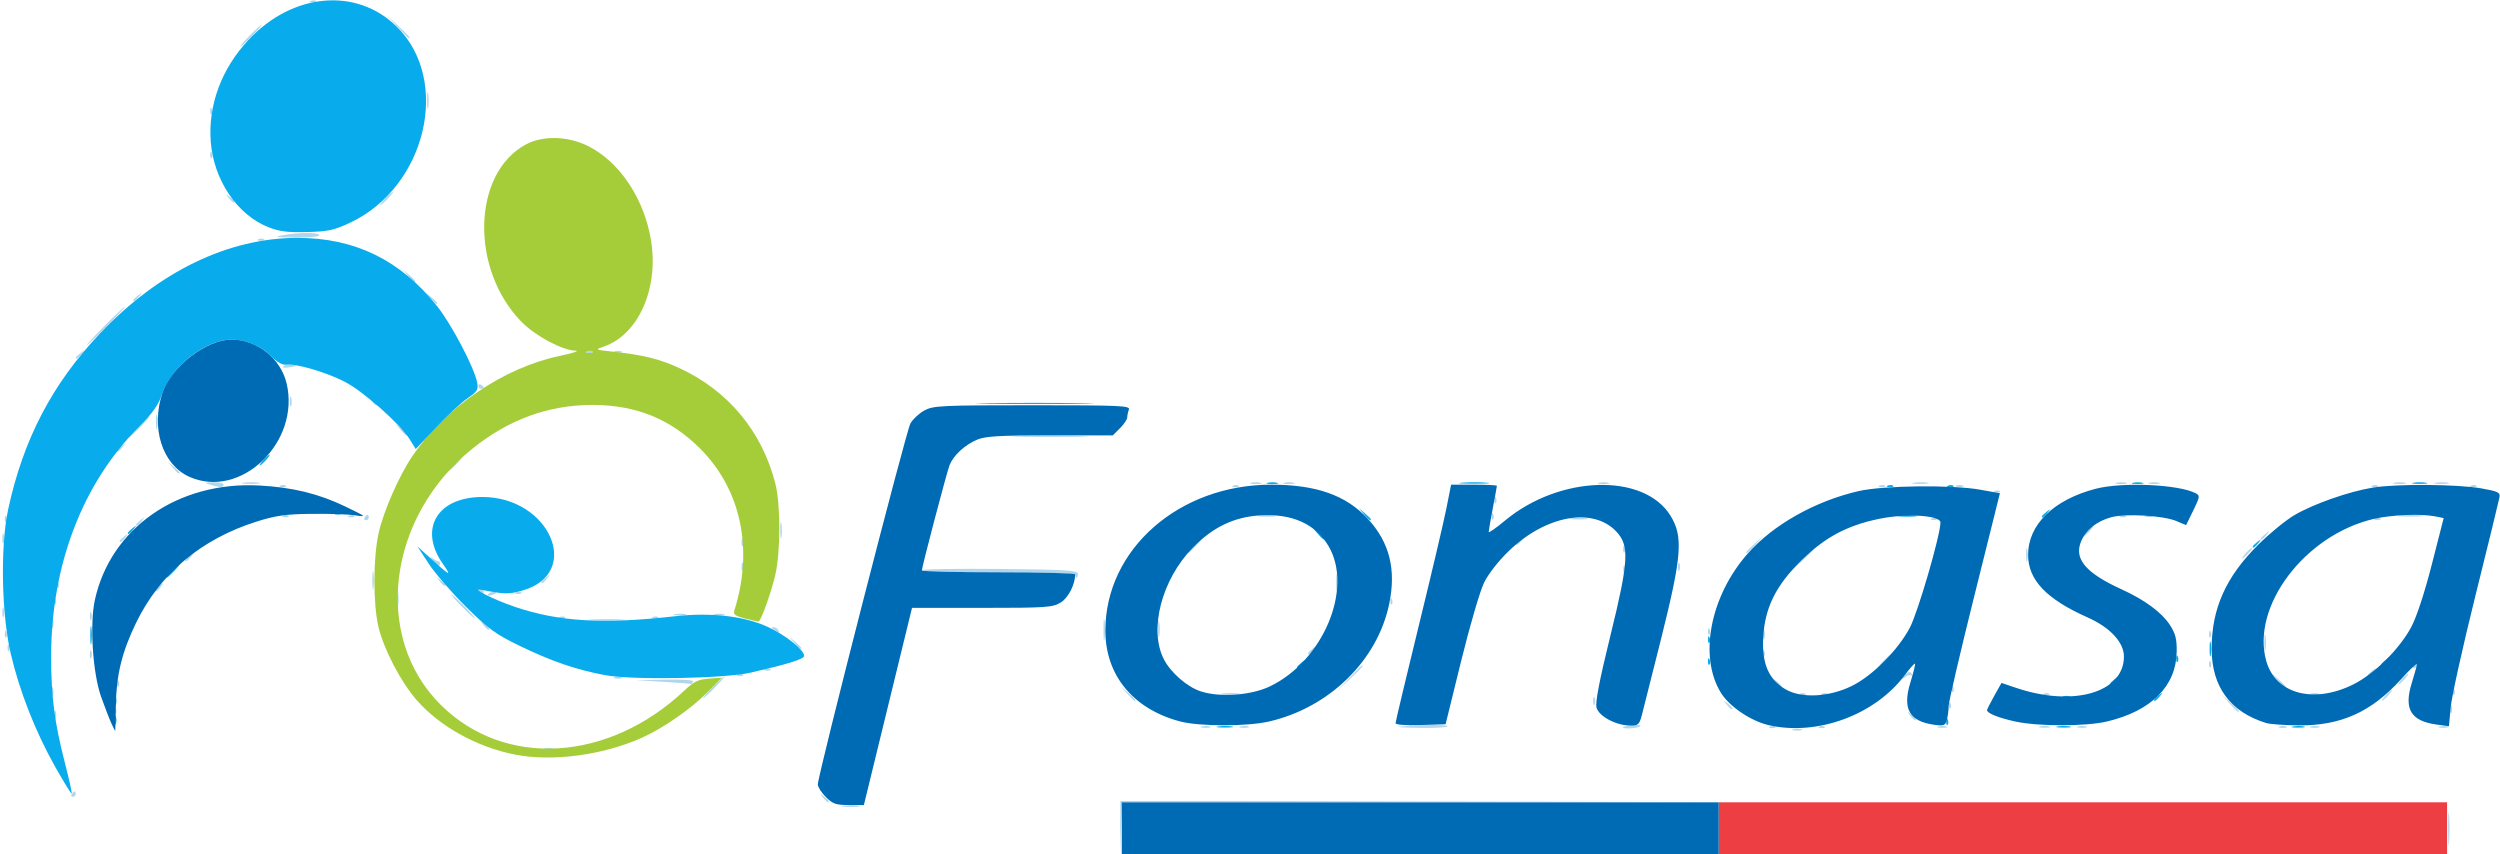
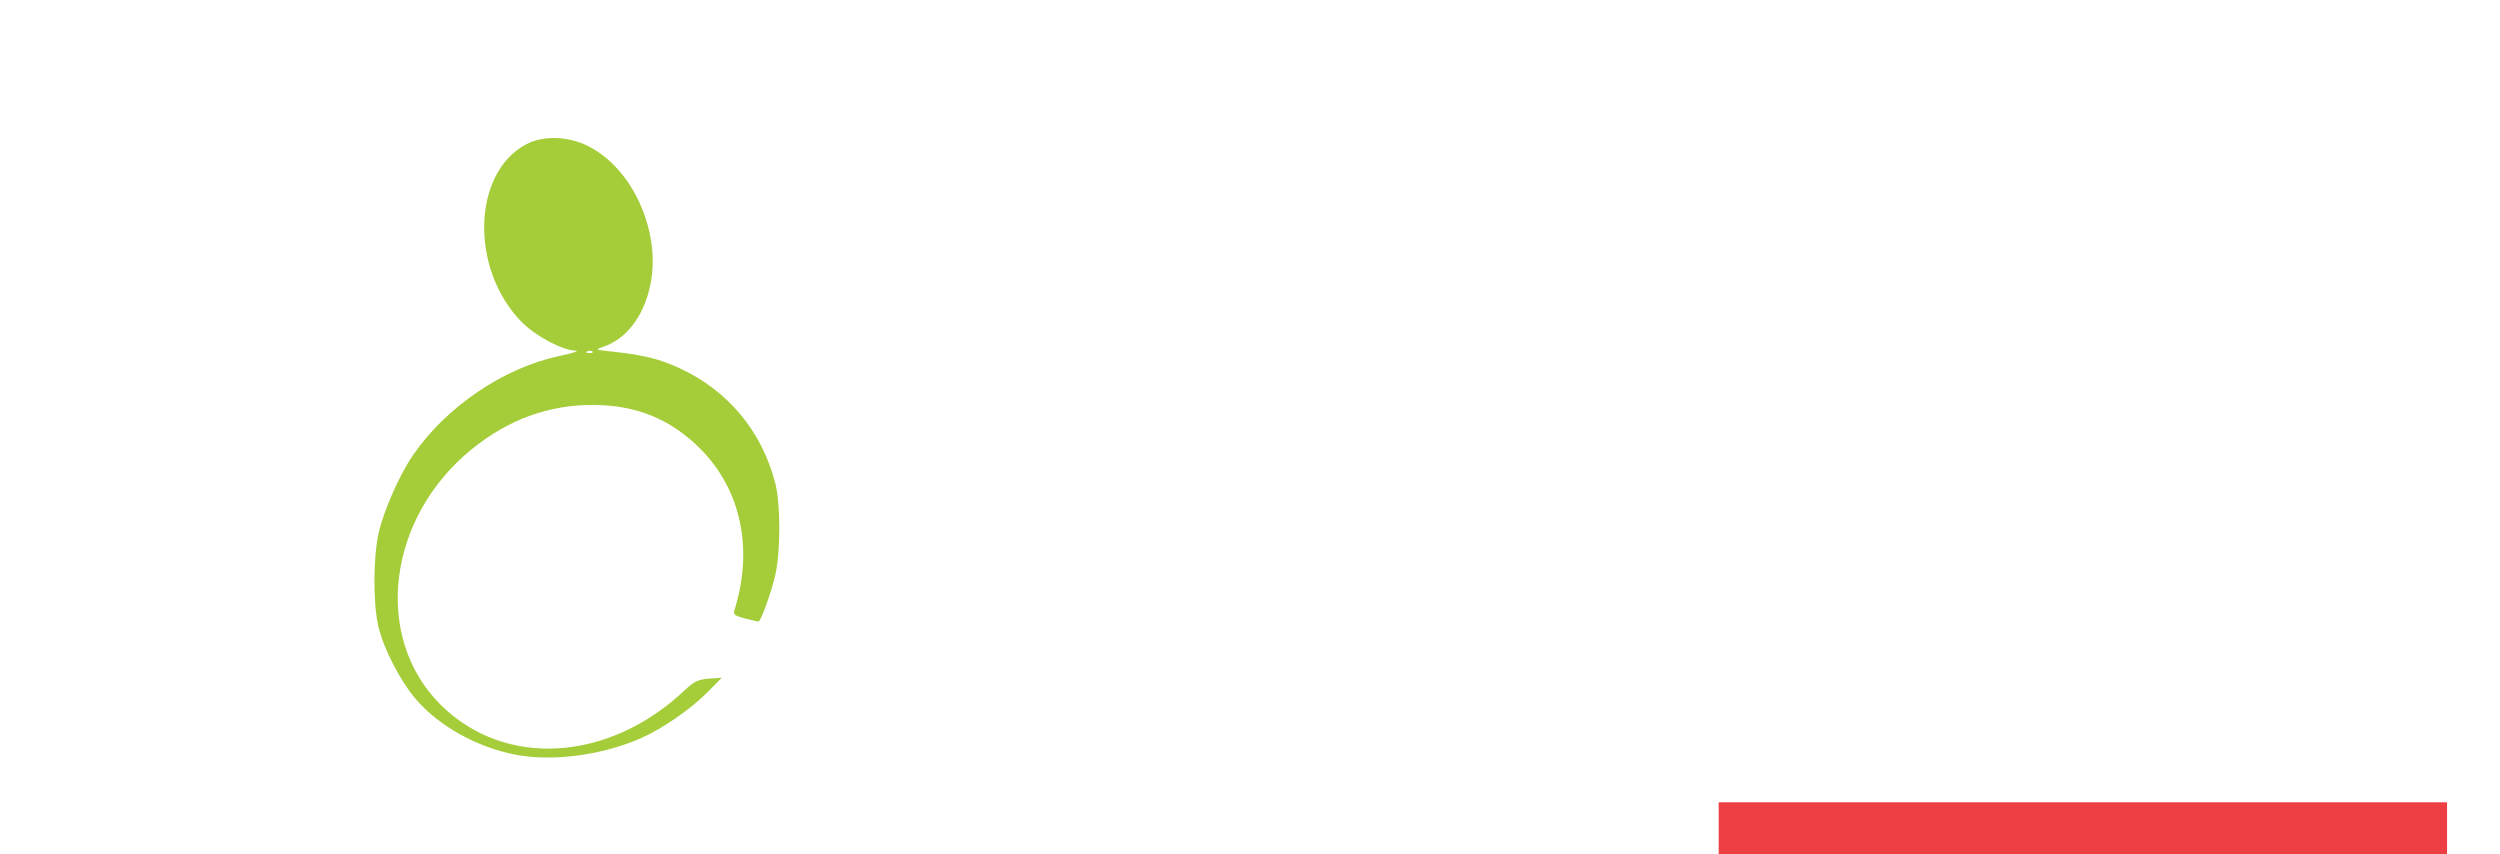
<svg xmlns="http://www.w3.org/2000/svg" version="1.1" id="svg693" width="584.32" height="199.68" viewBox="0 0 584.32 199.68">
  <defs id="defs697" />
  <g id="g699">
    <g id="g739" transform="translate(0.427)">
-       <path style="fill:#b1d6ec;stroke-width:0.64" d="m 261.403,193.441 0.037,-6.241 69.92,-0.004 69.92,-0.004 -69.737,0.167 -69.737,0.167 -0.22,6.079 -0.22,6.079 0.037,-6.241 z m 310.35,0.159 c 0.002,-3.52 0.109,-4.878 0.239,-3.019 0.13,1.86 0.128,4.74 -0.003,6.4 -0.131,1.66 -0.237,0.139 -0.236,-3.381 z M 196.64,188.342 c 0.968,-0.147 2.552,-0.147 3.52,0 0.968,0.147 0.176,0.267 -1.76,0.267 -1.936,0 -2.728,-0.12 -1.76,-0.267 z m -4.722,-1.942 c -0.796,-1.015 -0.773,-1.038 0.242,-0.242 1.066,0.836 1.405,1.362 0.878,1.362 -0.133,0 -0.637,-0.504 -1.12,-1.12 z m -175.598,-0.8 c 0.218,-0.352 0.523,-0.64 0.678,-0.64 0.155,0 0.282,0.288 0.282,0.64 0,0.352 -0.305,0.64 -0.678,0.64 -0.373,0 -0.5,-0.288 -0.282,-0.64 z m 110.572,-10.684 c 0.623,-0.162 1.487,-0.152 1.92,0.024 0.433,0.175 -0.076,0.308 -1.132,0.295 -1.056,-0.013 -1.411,-0.156 -0.788,-0.319 z m 291.84,-4.48 c 0.623,-0.162 1.487,-0.152 1.92,0.024 0.433,0.175 -0.076,0.308 -1.132,0.295 -1.056,-0.013 -1.411,-0.156 -0.788,-0.319 z m -138.24,-0.64 c 0.623,-0.162 1.487,-0.152 1.92,0.024 0.433,0.175 -0.076,0.308 -1.132,0.295 -1.056,-0.013 -1.411,-0.156 -0.788,-0.319 z m 8.96,0 c 0.623,-0.162 1.487,-0.152 1.92,0.024 0.433,0.175 -0.076,0.308 -1.132,0.295 -1.056,-0.013 -1.411,-0.156 -0.788,-0.319 z m 37.268,0.036 c 4.482,-0.472 11.203,-0.516 11.201,-0.073 -6.4e-4,0.264 -2.953,0.434 -6.561,0.378 -3.608,-0.056 -5.696,-0.194 -4.64,-0.305 z m 52.16,0.157 c 0,-0.137 0.988,-0.365 2.195,-0.506 1.207,-0.141 2.054,-0.029 1.882,0.25 -0.31,0.501 -4.077,0.738 -4.077,0.256 z m 34.44,-0.187 c 0.462,-0.185 1.014,-0.162 1.227,0.051 0.213,0.213 -0.165,0.364 -0.84,0.336 -0.746,-0.031 -0.897,-0.182 -0.387,-0.387 z m 11.52,0 c 0.462,-0.185 1.014,-0.162 1.227,0.051 0.213,0.213 -0.165,0.364 -0.84,0.336 -0.746,-0.031 -0.897,-0.182 -0.387,-0.387 z m 27.812,-0.006 c 0.623,-0.162 1.487,-0.152 1.92,0.024 0.433,0.175 -0.076,0.308 -1.132,0.295 -1.056,-0.013 -1.411,-0.156 -0.788,-0.319 z m 23.668,0.003 c 0.616,-0.161 1.624,-0.161 2.24,0 0.616,0.161 0.112,0.293 -1.12,0.293 -1.232,0 -1.736,-0.132 -1.12,-0.293 z m 8.972,-0.003 c 0.623,-0.162 1.487,-0.152 1.92,0.024 0.433,0.175 -0.076,0.308 -1.132,0.295 -1.056,-0.013 -1.411,-0.156 -0.788,-0.319 z m 47.028,0.02 c 0.44,-0.178 1.16,-0.178 1.6,0 0.44,0.178 0.08,0.323 -0.8,0.323 -0.88,0 -1.24,-0.145 -0.8,-0.323 z m 7.372,-0.02 c 0.623,-0.162 1.487,-0.152 1.92,0.024 0.433,0.175 -0.076,0.308 -1.132,0.295 -1.056,-0.013 -1.411,-0.156 -0.788,-0.319 z m 30.08,0 c 0.623,-0.162 1.487,-0.152 1.92,0.024 0.433,0.175 -0.076,0.308 -1.132,0.295 -1.056,-0.013 -1.411,-0.156 -0.788,-0.319 z M 12.261,167.04 c 0,-0.88 0.145,-1.24 0.323,-0.8 0.178,0.44 0.178,1.16 0,1.6 -0.178,0.44 -0.323,0.08 -0.323,-0.8 z m 433.737,0.16 c -0.796,-1.015 -0.773,-1.038 0.242,-0.242 0.616,0.483 1.12,0.987 1.12,1.12 0,0.527 -0.526,0.188 -1.362,-0.878 z M 26.291,166.027 c 0.031,-0.746 0.182,-0.897 0.387,-0.387 0.185,0.462 0.162,1.014 -0.051,1.227 -0.213,0.213 -0.364,-0.165 -0.336,-0.84 z m 545.971,-0.267 c 0,-0.88 0.145,-1.24 0.323,-0.8 0.178,0.44 0.178,1.16 0,1.6 -0.178,0.44 -0.323,0.08 -0.323,-0.8 z m -51.661,-1.44 -1.88,-2.08 2.08,1.88 c 1.144,1.034 2.08,1.97 2.08,2.08 0,0.494 -0.528,0.059 -2.28,-1.88 z m -117.481,0.32 c -0.796,-1.015 -0.773,-1.038 0.242,-0.242 1.066,0.836 1.405,1.362 0.878,1.362 -0.133,0 -0.637,-0.504 -1.12,-1.12 z m 51.972,0.107 c 0.031,-0.746 0.182,-0.897 0.387,-0.387 0.185,0.462 0.162,1.014 -0.051,1.227 -0.213,0.213 -0.364,-0.165 -0.336,-0.84 z m -83.149,-0.907 c 0,-0.88 0.145,-1.24 0.323,-0.8 0.178,0.44 0.178,1.16 0,1.6 -0.178,0.44 -0.323,0.08 -0.323,-0.8 z m -108.95,-1.76 -1.552,-1.76 1.76,1.552 c 1.645,1.45 2.054,1.968 1.552,1.968 -0.115,0 -0.907,-0.792 -1.76,-1.76 z m 294.128,0.48 c 0.637,-0.704 1.302,-1.28 1.478,-1.28 0.176,0 -0.201,0.576 -0.838,1.28 -0.637,0.704 -1.302,1.28 -1.478,1.28 -0.176,0 0.201,-0.576 0.838,-1.28 z m -545.475,-0.96 c 0.013,-1.056 0.156,-1.411 0.319,-0.788 0.162,0.623 0.152,1.487 -0.024,1.92 -0.175,0.433 -0.308,-0.076 -0.295,-1.132 z m 154.435,-0.96 c 1.375,-1.408 2.644,-2.56 2.82,-2.56 0.176,0 -0.805,1.152 -2.18,2.56 -1.375,1.408 -2.644,2.56 -2.82,2.56 -0.176,0 0.805,-1.152 2.18,-2.56 z m 119.211,1.456 c 1.15,-0.142 2.878,-0.14 3.84,0.007 0.962,0.146 0.021,0.263 -2.091,0.259 -2.112,-0.004 -2.899,-0.123 -1.749,-0.266 z m 135.069,0.027 c 0.462,-0.185 1.014,-0.162 1.227,0.051 0.213,0.213 -0.165,0.364 -0.84,0.336 -0.746,-0.031 -0.897,-0.182 -0.387,-0.387 z m 5.12,0 c 0.462,-0.185 1.014,-0.162 1.227,0.051 0.213,0.213 -0.165,0.364 -0.84,0.336 -0.746,-0.031 -0.897,-0.182 -0.387,-0.387 z m 51.84,0 c 0.462,-0.185 1.014,-0.162 1.227,0.051 0.213,0.213 -0.165,0.364 -0.84,0.336 -0.746,-0.031 -0.897,-0.182 -0.387,-0.387 z m 62.372,-0.006 c 0.623,-0.162 1.487,-0.152 1.92,0.024 0.433,0.175 -0.076,0.308 -1.132,0.295 -1.056,-0.013 -1.411,-0.156 -0.788,-0.319 z m 33.158,-0.57 c 0.031,-0.746 0.182,-0.897 0.387,-0.387 0.185,0.462 0.162,1.014 -0.051,1.227 -0.213,0.213 -0.364,-0.165 -0.336,-0.84 z m -117.12,-0.64 c 0.031,-0.746 0.182,-0.897 0.387,-0.387 0.185,0.462 0.162,1.014 -0.051,1.227 -0.213,0.213 -0.364,-0.165 -0.336,-0.84 z m -140.877,-2.347 c 1.569,-1.672 2.937,-3.04 3.04,-3.04 0.481,0 -0.028,0.575 -2.853,3.227 l -3.04,2.853 z m -287.923,1.067 c 0.031,-0.746 0.182,-0.897 0.387,-0.387 0.185,0.462 0.162,1.014 -0.051,1.227 -0.213,0.213 -0.364,-0.165 -0.336,-0.84 z m 387.708,-0.107 c -0.796,-1.015 -0.773,-1.038 0.242,-0.242 1.066,0.836 1.405,1.362 0.878,1.362 -0.133,0 -0.637,-0.504 -1.12,-1.12 z m 117.153,-0.64 -1.552,-1.76 1.76,1.552 c 0.968,0.853 1.76,1.645 1.76,1.76 0,0.502 -0.518,0.093 -1.968,-1.552 z m -377.232,0.48 -6.4,-0.392 6.918,-0.124 c 4.479,-0.08 6.778,0.102 6.522,0.516 -0.218,0.352 -0.451,0.584 -0.518,0.516 -0.067,-0.068 -3.002,-0.3 -6.522,-0.516 z m 406.4,-0.64 c 0.637,-0.704 1.302,-1.28 1.478,-1.28 0.176,0 -0.201,0.576 -0.838,1.28 -0.637,0.704 -1.302,1.28 -1.478,1.28 -0.176,0 0.201,-0.576 0.838,-1.28 z M 143.2,158.296 c 0.44,-0.178 1.16,-0.178 1.6,0 0.44,0.178 0.08,0.323 -0.8,0.323 -0.88,0 -1.24,-0.145 -0.8,-0.323 z m 300.96,0.261 c 0,-0.176 0.406,-0.657 0.903,-1.069 0.696,-0.577 1.013,-0.559 1.383,0.082 0.264,0.457 0.244,0.618 -0.044,0.357 -0.288,-0.261 -0.91,-0.154 -1.383,0.238 -0.472,0.392 -0.859,0.569 -0.859,0.393 z M 172.04,157.643 c 0.462,-0.185 1.014,-0.162 1.227,0.051 0.213,0.213 -0.165,0.364 -0.84,0.336 -0.746,-0.031 -0.897,-0.182 -0.387,-0.387 z m 380.92,0.196 c 0,-0.133 0.504,-0.637 1.12,-1.12 1.015,-0.796 1.038,-0.773 0.242,0.242 -0.836,1.066 -1.362,1.405 -1.362,0.878 z M 178.44,156.363 c 0.462,-0.185 1.014,-0.162 1.227,0.051 0.213,0.213 -0.165,0.364 -0.84,0.336 -0.746,-0.031 -0.897,-0.182 -0.387,-0.387 z m 261.24,-1.803 c 0.827,-0.88 1.647,-1.6 1.823,-1.6 0.176,0 -0.356,0.72 -1.183,1.6 -0.827,0.88 -1.647,1.6 -1.823,1.6 -0.176,0 0.356,-0.72 1.183,-1.6 z m 76.211,0.587 c 0.031,-0.746 0.182,-0.897 0.387,-0.387 0.185,0.462 0.162,1.014 -0.051,1.227 -0.213,0.213 -0.364,-0.165 -0.336,-0.84 z m 47.629,0.373 c 0.218,-0.352 0.523,-0.64 0.678,-0.64 0.155,0 0.282,0.288 0.282,0.64 0,0.352 -0.305,0.64 -0.678,0.64 -0.373,0 -0.5,-0.288 -0.282,-0.64 z m -542.939,-2.56 c 0,-0.88 0.145,-1.24 0.323,-0.8 0.178,0.44 0.178,1.16 0,1.6 -0.178,0.44 -0.323,0.08 -0.323,-0.8 z m 390.989,-0.373 c 0.031,-0.746 0.182,-0.897 0.387,-0.387 0.185,0.462 0.162,1.014 -0.051,1.227 -0.213,0.213 -0.364,-0.165 -0.336,-0.84 z m -106.291,0.132 c 0,-0.133 0.504,-0.637 1.12,-1.12 1.015,-0.796 1.038,-0.773 0.242,0.242 -0.836,1.066 -1.362,1.405 -1.362,0.878 z m 223.543,-2.638 c 0.005,-1.76 0.129,-2.404 0.276,-1.431 0.147,0.973 0.143,2.413 -0.009,3.2 -0.152,0.787 -0.272,-0.009 -0.267,-1.769 z M 1.331,151.307 c 0.031,-0.746 0.182,-0.897 0.387,-0.387 0.185,0.462 0.162,1.014 -0.051,1.227 -0.213,0.213 -0.364,-0.165 -0.336,-0.84 z m 183.889,-1.067 -1.219,-1.44 1.44,1.219 c 0.792,0.671 1.44,1.319 1.44,1.44 0,0.512 -0.515,0.134 -1.661,-1.219 z m 72.266,-3.04 c 0,-2.288 0.116,-3.224 0.258,-2.08 0.142,1.144 0.142,3.016 0,4.16 -0.142,1.144 -0.258,0.208 -0.258,-2.08 z m 12.778,-0.32 c 0.005,-1.76 0.129,-2.404 0.276,-1.431 0.147,0.973 0.143,2.413 -0.009,3.2 -0.152,0.787 -0.272,-0.009 -0.267,-1.769 z m 141.382,1.28 c 0.013,-1.056 0.156,-1.411 0.319,-0.788 0.162,0.623 0.152,1.487 -0.024,1.92 -0.175,0.433 -0.308,-0.076 -0.295,-1.132 z M 0.691,148.107 c 0.031,-0.746 0.182,-0.897 0.387,-0.387 0.185,0.462 0.162,1.014 -0.051,1.227 -0.213,0.213 -0.364,-0.165 -0.336,-0.84 z m 515.2,0 c 0.031,-0.746 0.182,-0.897 0.387,-0.387 0.185,0.462 0.162,1.014 -0.051,1.227 -0.213,0.213 -0.364,-0.165 -0.336,-0.84 z m -117.12,-0.64 c 0.031,-0.746 0.182,-0.897 0.387,-0.387 0.185,0.462 0.162,1.014 -0.051,1.227 -0.213,0.213 -0.364,-0.165 -0.336,-0.84 z M 180.48,147.2 c -0.577,-0.373 -0.656,-0.624 -0.198,-0.63 0.419,-0.005 0.94,0.278 1.158,0.63 0.491,0.795 0.27,0.795 -0.96,0 z m -168.835,-1.6 c 0.013,-1.056 0.156,-1.411 0.319,-0.788 0.162,0.623 0.152,1.487 -0.024,1.92 -0.175,0.433 -0.308,-0.076 -0.295,-1.132 z m 100.914,0.48 c -0.796,-1.015 -0.773,-1.038 0.242,-0.242 0.616,0.483 1.12,0.987 1.12,1.12 0,0.527 -0.526,0.188 -1.362,-0.878 z m -91.977,-2.08 c 0,-0.88 0.145,-1.24 0.323,-0.8 0.178,0.44 0.178,1.16 0,1.6 -0.178,0.44 -0.323,0.08 -0.323,-0.8 z M 137.76,144.807 c 2.024,-0.127 5.336,-0.127 7.36,0 2.024,0.127 0.368,0.231 -3.68,0.231 -4.048,0 -5.704,-0.104 -3.68,-0.231 z M 0.125,143.04 c 0.013,-1.056 0.156,-1.411 0.319,-0.788 0.162,0.623 0.152,1.487 -0.024,1.92 -0.175,0.433 -0.308,-0.076 -0.295,-1.132 z M 107.52,141.76 c -1.555,-1.584 -2.683,-2.88 -2.507,-2.88 0.176,0 1.592,1.296 3.147,2.88 1.555,1.584 2.683,2.88 2.507,2.88 -0.176,0 -1.592,-1.296 -3.147,-2.88 z m 22.92,2.443 c 0.462,-0.185 1.014,-0.162 1.227,0.051 0.213,0.213 -0.165,0.364 -0.84,0.336 -0.746,-0.031 -0.897,-0.182 -0.387,-0.387 z m 21.76,0 c 0.462,-0.185 1.014,-0.162 1.227,0.051 0.213,0.213 -0.165,0.364 -0.84,0.336 -0.746,-0.031 -0.897,-0.182 -0.387,-0.387 z m 5.087,-0.655 c 0.796,-0.153 1.948,-0.147 2.56,0.013 0.612,0.16 -0.04,0.285 -1.447,0.278 -1.408,-0.007 -1.909,-0.138 -1.113,-0.291 z m 9.273,0.011 c 0.616,-0.161 1.624,-0.161 2.24,0 0.616,0.161 0.112,0.293 -1.12,0.293 -1.232,0 -1.736,-0.132 -1.12,-0.293 z m -74.217,-3.719 c 0.005,-1.76 0.129,-2.404 0.276,-1.431 0.147,0.973 0.143,2.413 -0.009,3.2 -0.152,0.787 -0.272,-0.009 -0.267,-1.769 z m -80.133,0.587 c 0.031,-0.746 0.182,-0.897 0.387,-0.387 0.185,0.462 0.162,1.014 -0.051,1.227 -0.213,0.213 -0.364,-0.165 -0.336,-0.84 z m 312.32,0 c 0.031,-0.746 0.182,-0.897 0.387,-0.387 0.185,0.462 0.162,1.014 -0.051,1.227 -0.213,0.213 -0.364,-0.165 -0.336,-0.84 z m -210.759,-1.654 c 0.372,-0.372 1.054,-0.55 1.516,-0.396 0.479,0.16 0.189,0.45 -0.676,0.676 -1.065,0.278 -1.314,0.195 -0.839,-0.28 z m -27.18,-3.092 c 0,-1.936 0.12,-2.728 0.267,-1.76 0.147,0.968 0.147,2.552 0,3.52 -0.147,0.968 -0.267,0.176 -0.267,-1.76 z m 24.768,2.56 c -0.82,-0.53 -0.797,-0.622 0.16,-0.63 0.616,-0.005 1.12,0.278 1.12,0.63 0,0.781 -0.072,0.781 -1.28,0 z m 8.84,0.203 c 0.462,-0.185 1.014,-0.162 1.227,0.051 0.213,0.213 -0.165,0.364 -0.84,0.336 -0.746,-0.031 -0.897,-0.182 -0.387,-0.387 z m 191.663,-2.443 c 0.005,-1.76 0.129,-2.404 0.276,-1.431 0.147,0.973 0.143,2.413 -0.009,3.2 -0.152,0.787 -0.272,-0.009 -0.267,-1.769 z M 35.84,137.998 c 0,-0.133 0.504,-0.637 1.12,-1.12 1.015,-0.796 1.038,-0.773 0.242,0.242 -0.836,1.066 -1.362,1.405 -1.362,0.878 z m -22.989,-1.412 c 0.031,-0.746 0.182,-0.897 0.387,-0.387 0.185,0.462 0.162,1.014 -0.051,1.227 -0.213,0.213 -0.364,-0.165 -0.336,-0.84 z m 89.468,-0.747 c -0.796,-1.015 -0.773,-1.038 0.242,-0.242 0.616,0.483 1.12,0.987 1.12,1.12 0,0.527 -0.526,0.188 -1.362,-0.878 z M 126.08,136.078 c 0,-0.133 0.504,-0.637 1.12,-1.12 1.015,-0.796 1.038,-0.773 0.242,0.242 -0.836,1.066 -1.362,1.405 -1.362,0.878 z m 124.8,-1.678 c 0,-0.411 -6.4,-0.64 -17.92,-0.64 -9.856,0 -17.92,-0.216 -17.92,-0.48 -2.1e-4,-0.264 8.208,-0.399 18.24,-0.301 15.54,0.153 18.24,0.318 18.24,1.12 0,0.517 -0.144,0.941 -0.32,0.941 -0.176,0 -0.32,-0.288 -0.32,-0.64 z m 128.101,-1.28 c 0,-0.88 0.145,-1.24 0.323,-0.8 0.178,0.44 0.178,1.16 0,1.6 -0.178,0.44 -0.323,0.08 -0.323,-0.8 z m -206.08,-0.64 c 0,-0.88 0.145,-1.24 0.323,-0.8 0.178,0.44 0.178,1.16 0,1.6 -0.178,0.44 -0.323,0.08 -0.323,-0.8 z m 218.88,0 c 0,-0.88 0.145,-1.24 0.323,-0.8 0.178,0.44 0.178,1.16 0,1.6 -0.178,0.44 -0.323,0.08 -0.323,-0.8 z m 28.672,-1.44 c 1.569,-1.672 2.937,-3.04 3.04,-3.04 0.481,0 -0.028,0.575 -2.853,3.227 l -3.04,2.853 z m -319.711,0.015 c -0.673,-0.788 -0.791,-1.102 -0.263,-0.698 0.528,0.404 1.176,0.759 1.44,0.789 0.544,0.062 0.722,0.666 0.316,1.072 -0.149,0.149 -0.821,-0.374 -1.493,-1.162 z m 372.379,-1.455 c 0.007,-1.408 0.138,-1.909 0.291,-1.113 0.153,0.796 0.147,1.948 -0.013,2.56 -0.16,0.612 -0.285,-0.04 -0.278,-1.447 z m -430.241,1.358 c 0,-0.133 0.504,-0.637 1.12,-1.12 1.015,-0.796 1.038,-0.773 0.242,0.242 -0.836,1.066 -1.362,1.405 -1.362,0.878 z m 481.6,-1.678 c 0.637,-0.704 1.302,-1.28 1.478,-1.28 0.176,0 -0.201,0.576 -0.838,1.28 -0.637,0.704 -1.302,1.28 -1.478,1.28 -0.176,0 0.201,-0.576 0.838,-1.28 z m -246.08,-1.6 c 0.827,-0.88 1.647,-1.6 1.823,-1.6 0.176,0 -0.356,0.72 -1.183,1.6 -0.827,0.88 -1.647,1.6 -1.823,1.6 -0.176,0 0.356,-0.72 1.183,-1.6 z m 100.531,0.587 c 0.031,-0.746 0.182,-0.897 0.387,-0.387 0.185,0.462 0.162,1.014 -0.051,1.227 -0.213,0.213 -0.364,-0.165 -0.336,-0.84 z m 28.749,0.813 c 0,-0.11 0.936,-1.046 2.08,-2.08 l 2.08,-1.88 -1.88,2.08 c -1.752,1.939 -2.28,2.374 -2.28,1.88 z m -234.779,-2.36 c 0,-0.88 0.145,-1.24 0.323,-0.8 0.178,0.44 0.178,1.16 0,1.6 -0.178,0.44 -0.323,0.08 -0.323,-0.8 z m -172.776,-0.96 c 0.013,-1.056 0.156,-1.411 0.319,-0.788 0.162,0.623 0.152,1.487 -0.024,1.92 -0.175,0.433 -0.308,-0.076 -0.295,-1.132 z m 353.795,1.358 c 0,-0.133 0.504,-0.637 1.12,-1.12 1.015,-0.796 1.038,-0.773 0.242,0.242 -0.836,1.066 -1.362,1.405 -1.362,0.878 z M 27.52,126.478 c 0,-0.133 0.504,-0.637 1.12,-1.12 1.015,-0.796 1.038,-0.773 0.242,0.242 C 28.046,126.666 27.52,127.005 27.52,126.478 Z m 154.423,-2.638 c 0.005,-1.76 0.129,-2.404 0.276,-1.431 0.147,0.973 0.143,2.413 -0.009,3.2 -0.152,0.787 -0.272,-0.009 -0.267,-1.769 z m 346.057,1.998 c 0,-0.133 0.504,-0.637 1.12,-1.12 1.015,-0.796 1.038,-0.773 0.242,0.242 -0.836,1.066 -1.362,1.405 -1.362,0.878 z m -40.64,-1.678 c 0.637,-0.704 1.302,-1.28 1.478,-1.28 0.176,0 -0.201,0.576 -0.838,1.28 -0.637,0.704 -1.302,1.28 -1.478,1.28 -0.176,0 0.201,-0.576 0.838,-1.28 z M 31.36,122.638 c 0,-0.133 0.504,-0.637 1.12,-1.12 1.015,-0.796 1.038,-0.773 0.242,0.242 -0.836,1.066 -1.362,1.405 -1.362,0.878 z m -30.669,-1.412 c 0.031,-0.746 0.182,-0.897 0.387,-0.387 0.185,0.462 0.162,1.014 -0.051,1.227 -0.213,0.213 -0.364,-0.165 -0.336,-0.84 z M 84.8,120.96 c 0.218,-0.352 0.523,-0.64 0.678,-0.64 0.155,0 0.282,0.288 0.282,0.64 0,0.352 -0.305,0.64 -0.678,0.64 -0.373,0 -0.5,-0.288 -0.282,-0.64 z m 263.411,-0.373 c 0.031,-0.746 0.182,-0.897 0.387,-0.387 0.185,0.462 0.162,1.014 -0.051,1.227 -0.213,0.213 -0.364,-0.165 -0.336,-0.84 z m 18.669,0.555 c 0.968,-0.147 2.552,-0.147 3.52,0 0.968,0.147 0.176,0.267 -1.76,0.267 -1.936,0 -2.728,-0.12 -1.76,-0.267 z m 84.2,0.021 c 0.462,-0.185 1.014,-0.162 1.227,0.051 0.213,0.213 -0.165,0.364 -0.84,0.336 -0.746,-0.031 -0.897,-0.182 -0.387,-0.387 z m 103.68,0 c 0.462,-0.185 1.014,-0.162 1.227,0.051 0.213,0.213 -0.165,0.364 -0.84,0.336 -0.746,-0.031 -0.897,-0.182 -0.387,-0.387 z m -488.96,-0.64 c 0.462,-0.185 1.014,-0.162 1.227,0.051 0.213,0.213 -0.165,0.364 -0.84,0.336 -0.746,-0.031 -0.897,-0.182 -0.387,-0.387 z m 15.36,0 c 0.462,-0.185 1.014,-0.162 1.227,0.051 0.213,0.213 -0.165,0.364 -0.84,0.336 -0.746,-0.031 -0.897,-0.182 -0.387,-0.387 z m 212.76,-0.021 c 0.968,-0.147 2.552,-0.147 3.52,0 0.968,0.147 0.176,0.267 -1.76,0.267 -1.936,0 -2.728,-0.12 -1.76,-0.267 z m 201.32,0.021 c 0.462,-0.185 1.014,-0.162 1.227,0.051 0.213,0.213 -0.165,0.364 -0.84,0.336 -0.746,-0.031 -0.897,-0.182 -0.387,-0.387 z m 5.72,0.013 c 0.44,-0.178 1.16,-0.178 1.6,0 0.44,0.178 0.08,0.323 -0.8,0.323 -0.88,0 -1.24,-0.145 -0.8,-0.323 z m 59.537,-0.046 c 1.505,-0.135 3.809,-0.133 5.12,0.004 1.311,0.138 0.079,0.248 -2.737,0.246 -2.816,-0.003 -3.888,-0.115 -2.383,-0.25 z M 72.171,119.856 c 1.15,-0.142 2.878,-0.14 3.84,0.007 0.962,0.146 0.021,0.263 -2.091,0.259 -2.112,-0.004 -2.899,-0.123 -1.749,-0.266 z m 276.679,-3.11 c 0.031,-0.746 0.182,-0.897 0.387,-0.387 0.185,0.462 0.162,1.014 -0.051,1.227 -0.213,0.213 -0.364,-0.165 -0.336,-0.84 z m 116.949,-1.984 c 0.462,-0.185 1.014,-0.162 1.227,0.051 0.213,0.213 -0.165,0.364 -0.84,0.336 -0.746,-0.031 -0.897,-0.182 -0.387,-0.387 z M 48.64,113.28 c -1.428,-0.457 -1.342,-0.519 0.8,-0.576 1.32,-0.035 2.4,0.224 2.4,0.576 0,0.733 -0.912,0.733 -3.2,0 z m 16.52,0.203 c 0.462,-0.185 1.014,-0.162 1.227,0.051 0.213,0.213 -0.165,0.364 -0.84,0.336 -0.746,-0.031 -0.897,-0.182 -0.387,-0.387 z m 222.72,0 c 0.462,-0.185 1.014,-0.162 1.227,0.051 0.213,0.213 -0.165,0.364 -0.84,0.336 -0.746,-0.031 -0.897,-0.182 -0.387,-0.387 z m 151.04,0 c 0.462,-0.185 1.014,-0.162 1.227,0.051 0.213,0.213 -0.165,0.364 -0.84,0.336 -0.746,-0.031 -0.897,-0.182 -0.387,-0.387 z m 17.88,0.013 c 0.44,-0.178 1.16,-0.178 1.6,0 0.44,0.178 0.08,0.323 -0.8,0.323 -0.88,0 -1.24,-0.145 -0.8,-0.323 z m 97.32,-0.013 c 0.462,-0.185 1.014,-0.162 1.227,0.051 0.213,0.213 -0.165,0.364 -0.84,0.336 -0.746,-0.031 -0.897,-0.182 -0.387,-0.387 z m 23.04,0 c 0.462,-0.185 1.014,-0.162 1.227,0.051 0.213,0.213 -0.165,0.364 -0.84,0.336 -0.746,-0.031 -0.897,-0.182 -0.387,-0.387 z M 56.48,112.822 c 0.968,-0.147 2.552,-0.147 3.52,0 0.968,0.147 0.176,0.267 -1.76,0.267 -1.936,0 -2.728,-0.12 -1.76,-0.267 z M 292,112.839 c 0.616,-0.161 1.624,-0.161 2.24,0 0.616,0.161 0.112,0.293 -1.12,0.293 -1.232,0 -1.736,-0.132 -1.12,-0.293 z m 7.68,0 c 0.616,-0.161 1.624,-0.161 2.24,0 0.616,0.161 0.112,0.293 -1.12,0.293 -1.232,0 -1.736,-0.132 -1.12,-0.293 z m 73.6,0 c 0.616,-0.161 1.624,-0.161 2.24,0 0.616,0.161 0.112,0.293 -1.12,0.293 -1.232,0 -1.736,-0.132 -1.12,-0.293 z m 73.609,-0.018 c 0.973,-0.147 2.413,-0.143 3.2,0.009 0.787,0.152 -0.009,0.272 -1.769,0.267 -1.76,-0.005 -2.404,-0.129 -1.431,-0.276 z m 47.351,0.018 c 0.616,-0.161 1.624,-0.161 2.24,0 0.616,0.161 0.112,0.293 -1.12,0.293 -1.232,0 -1.736,-0.132 -1.12,-0.293 z m 7.68,0 c 0.616,-0.161 1.624,-0.161 2.24,0 0.616,0.161 0.112,0.293 -1.12,0.293 -1.232,0 -1.736,-0.132 -1.12,-0.293 z m 57.287,-0.011 c 0.796,-0.153 1.948,-0.147 2.56,0.013 0.612,0.16 -0.04,0.285 -1.447,0.278 -1.408,-0.007 -1.909,-0.138 -1.113,-0.291 z m 9.593,0.001 c 0.792,-0.153 2.088,-0.153 2.88,0 0.792,0.153 0.144,0.277 -1.44,0.277 -1.584,0 -2.232,-0.125 -1.44,-0.277 z m -528.861,-3.549 -1.219,-1.44 1.44,1.219 c 0.792,0.671 1.44,1.319 1.44,1.44 0,0.512 -0.515,0.134 -1.661,-1.219 z m 65.661,-0.8 c 0.827,-0.88 1.647,-1.6 1.823,-1.6 0.176,0 -0.356,0.72 -1.183,1.6 -0.827,0.88 -1.647,1.6 -1.823,1.6 -0.176,0 0.356,-0.72 1.183,-1.6 z m -78.72,-3.122 c 0,-0.133 0.504,-0.637 1.12,-1.12 1.015,-0.796 1.038,-0.773 0.242,0.242 C 27.406,105.546 26.88,105.885 26.88,105.358 Z m 4.8,-5.518 c 1.375,-1.408 2.644,-2.56 2.82,-2.56 0.176,0 -0.805,1.152 -2.18,2.56 -1.375,1.408 -2.644,2.56 -2.82,2.56 -0.176,0 0.805,-1.152 2.18,-2.56 z m 205.956,2.082 c 4.156,-0.112 10.78,-0.111 14.72,6.4e-4 3.94,0.112 0.54,0.203 -7.556,0.203 -8.096,-4.5e-4 -11.32,-0.092 -7.164,-0.204 z m -144.577,-1.602 -1.219,-1.44 1.44,1.219 c 1.353,1.146 1.731,1.661 1.219,1.661 -0.121,0 -0.769,-0.648 -1.44,-1.44 z M 36.014,98.56 c 0,-1.584 0.125,-2.232 0.277,-1.44 0.153,0.792 0.153,2.088 0,2.88 -0.153,0.792 -0.277,0.144 -0.277,-1.44 z m 31.31,-4.8 c 0.013,-1.056 0.156,-1.411 0.319,-0.788 0.162,0.623 0.152,1.487 -0.024,1.92 -0.175,0.433 -0.308,-0.076 -0.295,-1.132 z m 18.994,-0.16 c -0.796,-1.015 -0.773,-1.038 0.242,-0.242 0.616,0.483 1.12,0.987 1.12,1.12 0,0.527 -0.526,0.188 -1.362,-0.878 z M 111.36,90.202 c 0,-0.373 0.288,-0.5 0.64,-0.282 0.352,0.218 0.64,0.523 0.64,0.678 0,0.155 -0.288,0.282 -0.64,0.282 -0.352,0 -0.64,-0.305 -0.64,-0.678 z M 65.826,85.598 c 0.322,-0.322 1.268,-0.479 2.1,-0.348 1.281,0.202 1.191,0.292 -0.586,0.586 -1.272,0.211 -1.869,0.117 -1.514,-0.238 z M 17.28,83.598 c 0,-0.133 0.504,-0.637 1.12,-1.12 1.015,-0.796 1.038,-0.773 0.242,0.242 C 17.806,83.786 17.28,84.125 17.28,83.598 Z m 119.56,-1.476 c 0.462,-0.185 1.014,-0.162 1.227,0.051 0.213,0.213 -0.165,0.364 -0.84,0.336 -0.746,-0.031 -0.897,-0.182 -0.387,-0.387 z m 6.36,0.013 c 0.44,-0.178 1.16,-0.178 1.6,0 0.44,0.178 0.08,0.323 -0.8,0.323 -0.88,0 -1.24,-0.145 -0.8,-0.323 z M 24,76.16 c 2.445,-2.464 4.59,-4.48 4.766,-4.48 0.176,0 -1.681,2.016 -4.126,4.48 -2.445,2.464 -4.59,4.48 -4.766,4.48 -0.176,0 1.681,-2.016 4.126,-4.48 z m 76.099,-6.56 -1.219,-1.44 1.44,1.219 c 1.353,1.146 1.731,1.661 1.219,1.661 -0.121,0 -0.769,-0.648 -1.44,-1.44 z m -69.379,0.558 c 0,-0.133 0.504,-0.637 1.12,-1.12 1.015,-0.796 1.038,-0.773 0.242,0.242 -0.836,1.066 -1.362,1.405 -1.362,0.878 z m 64.259,-5.678 -1.219,-1.44 1.44,1.219 c 1.353,1.146 1.731,1.661 1.219,1.661 -0.121,0 -0.769,-0.648 -1.44,-1.44 z M 60.04,55.883 c 0.462,-0.185 1.014,-0.162 1.227,0.051 0.213,0.213 -0.165,0.364 -0.84,0.336 -0.746,-0.031 -0.897,-0.182 -0.387,-0.387 z m 5.56,-0.9 c 3.544,-0.705 8.64,-0.704 8.64,0.001 0,0.321 -2.52,0.567 -5.6,0.546 -4.561,-0.031 -5.125,-0.133 -3.04,-0.548 z m 24,-8.583 c 0.827,-0.88 1.647,-1.6 1.823,-1.6 0.176,0 -0.356,0.72 -1.183,1.6 -0.827,0.88 -1.647,1.6 -1.823,1.6 -0.176,0 0.356,-0.72 1.183,-1.6 z m -36.562,-0.16 c -0.796,-1.015 -0.773,-1.038 0.242,-0.242 0.616,0.483 1.12,0.987 1.12,1.12 0,0.527 -0.526,0.188 -1.362,-0.878 z M 48.691,36.107 c 0.031,-0.746 0.182,-0.897 0.387,-0.387 0.185,0.462 0.162,1.014 -0.051,1.227 -0.213,0.213 -0.364,-0.165 -0.336,-0.84 z m 0,-10.24 c 0.031,-0.746 0.182,-0.897 0.387,-0.387 0.185,0.462 0.162,1.014 -0.051,1.227 -0.213,0.213 -0.364,-0.165 -0.336,-0.84 z m 50.693,-2.507 c 0.005,-1.76 0.129,-2.404 0.276,-1.431 0.147,0.973 0.143,2.413 -0.009,3.2 -0.152,0.787 -0.272,-0.009 -0.268,-1.769 z M 57.92,8.32 c 1.375,-1.408 2.644,-2.56 2.82,-2.56 0.176,0 -0.805,1.152 -2.18,2.56 -1.375,1.408 -2.644,2.56 -2.82,2.56 -0.176,0 0.805,-1.152 2.18,-2.56 z M 92.45,6.24 89.92,3.52 l 2.72,2.53 c 2.53,2.353 3.014,2.91 2.53,2.91 -0.105,0 -1.329,-1.224 -2.72,-2.72 z M 72.2,0.203 C 72.662,0.018 73.214,0.041 73.427,0.253 73.639,0.466 73.261,0.617 72.587,0.589 71.841,0.559 71.689,0.407 72.2,0.203 Z" id="path749" />
      <path style="fill:#a5cd39;stroke-width:0.64" d="m 120,176.377 c -8.912,-1.738 -17.627,-6.556 -23.035,-12.736 -3.707,-4.235 -7.705,-11.906 -8.943,-17.154 -1.271,-5.391 -1.249,-16.08 0.045,-21.881 1.156,-5.18 4.824,-13.516 7.991,-18.157 7.734,-11.334 21.24,-20.499 34.249,-23.24 3.13,-0.66 4.828,-1.22 3.772,-1.245 -3.058,-0.073 -9.342,-3.42 -12.568,-6.696 -12.141,-12.327 -11.573,-34.85 1.048,-41.543 3.98,-2.111 9.86,-1.922 14.58,0.469 7.391,3.745 13.129,12.473 14.642,22.273 1.723,11.161 -3.077,21.8 -11.069,24.533 -2.141,0.732 -2.131,0.738 2.008,1.183 7.195,0.773 11.059,1.726 15.68,3.867 11.365,5.266 19.236,14.723 22.375,26.884 1.265,4.9 1.267,16.003 0.004,21.466 -0.957,4.139 -3.392,10.88 -3.93,10.88 -0.155,0 -1.57,-0.324 -3.143,-0.72 -2.27,-0.572 -2.788,-0.95 -2.509,-1.83 4.54,-14.305 1.608,-28.266 -7.948,-37.843 -6.903,-6.918 -14.935,-10.204 -25.032,-10.239 -10.363,-0.036 -19.727,3.362 -28.277,10.262 -19.886,16.048 -23.302,44.065 -7.301,59.883 14.985,14.813 39.263,13.311 57.041,-3.529 2.084,-1.974 3.122,-2.466 5.583,-2.647 l 3.023,-0.222 -3.343,3.385 c -3.923,3.972 -10.473,8.504 -15.515,10.733 -9.084,4.018 -20.773,5.553 -29.428,3.865 z m 18.067,-94.204 c -0.213,-0.213 -0.765,-0.235 -1.227,-0.051 -0.511,0.204 -0.359,0.356 0.387,0.387 0.675,0.028 1.053,-0.123 0.84,-0.336 z" id="path747" />
-       <path style="fill:#08abeb;stroke-width:0.64" d="M 12.572,179.405 C 7.879,171.099 4.152,161.637 2.09,152.798 -0.092,143.441 -0.374,127.719 1.485,119.04 4.974,102.75 11.798,89.684 22.962,77.918 36.675,63.465 52.94,55.597 69.101,55.597 c 13.438,0 24.07,5.204 32.656,15.986 3.328,4.179 8.631,14.265 9.323,17.732 0.35,1.751 0.113,2.147 -2.269,3.798 -1.463,1.014 -4.776,4.093 -7.364,6.844 l -4.704,5.001 -1.358,-2.197 C 93.097,99.058 84.349,91.328 79.946,89.118 75.51,86.891 68.628,84.913 66.45,85.238 c -0.877,0.131 -2.167,-0.616 -3.675,-2.128 -2.279,-2.285 -5.796,-3.74 -9.06,-3.747 -6.021,-0.013 -14.122,6.316 -16.238,12.687 -0.855,2.573 -2.165,4.435 -5.399,7.674 -13.213,13.229 -20.548,32.381 -20.555,53.67 -0.003,9.356 0.782,15.456 3.198,24.846 0.996,3.872 1.719,7.132 1.607,7.245 -0.113,0.113 -1.803,-2.623 -3.756,-6.08 z M 284.329,169.781 c 0.973,-0.147 2.413,-0.143 3.2,0.009 0.787,0.152 -0.009,0.272 -1.769,0.267 -1.76,-0.005 -2.404,-0.129 -1.431,-0.276 z m 196.151,0.008 c 0.792,-0.153 2.088,-0.153 2.88,0 0.792,0.153 0.144,0.277 -1.44,0.277 -1.584,0 -2.232,-0.125 -1.44,-0.277 z m 55.047,-10e-4 c 0.796,-0.153 1.948,-0.147 2.56,0.013 0.612,0.16 -0.04,0.285 -1.447,0.278 -1.408,-0.007 -1.909,-0.138 -1.113,-0.291 z M 26.341,168.32 c 0,-0.88 0.145,-1.24 0.323,-0.8 0.178,0.44 0.178,1.16 0,1.6 -0.178,0.44 -0.323,0.08 -0.323,-0.8 z m 428.109,0.267 c 0.031,-0.746 0.182,-0.897 0.387,-0.387 0.185,0.462 0.162,1.014 -0.051,1.227 -0.213,0.213 -0.364,-0.165 -0.336,-0.84 z M 26.341,163.84 c 0,-0.88 0.145,-1.24 0.323,-0.8 0.178,0.44 0.178,1.16 0,1.6 -0.178,0.44 -0.323,0.08 -0.323,-0.8 z m 476.699,-0.242 c 0,-0.133 0.504,-0.637 1.12,-1.12 1.015,-0.796 1.038,-0.773 0.242,0.242 -0.836,1.066 -1.362,1.405 -1.362,0.878 z m -21.28,-0.822 c 0.44,-0.178 1.16,-0.178 1.6,0 0.44,0.178 0.08,0.323 -0.8,0.323 -0.88,0 -1.24,-0.145 -0.8,-0.323 z m 11.04,-3.018 c 0,-0.133 0.504,-0.637 1.12,-1.12 1.015,-0.796 1.038,-0.773 0.242,0.242 -0.836,1.066 -1.362,1.405 -1.362,0.878 z m -351.804,-1.957 c -6.777,-1.277 -12.505,-3.24 -19.885,-6.813 -5.694,-2.757 -7.366,-3.968 -12.546,-9.085 -3.287,-3.247 -7.211,-7.776 -8.721,-10.064 l -2.744,-4.16 2.49,2.261 c 5.285,4.798 5.714,5.023 3.467,1.814 -5.7,-8.138 -1.271,-15.595 9.264,-15.595 15.719,0 23.445,17.763 9.491,21.819 -3.304,0.961 -4.162,0.949 -9.811,-0.133 -2.62,-0.502 2.85,2.271 7.804,3.956 10.334,3.515 20.71,4.134 37.476,2.238 8.444,-0.955 16.318,-0.044 21.819,2.524 4.234,1.977 8.421,5.331 8.421,6.747 0,0.732 -3.806,1.921 -12.48,3.898 -6.175,1.408 -27.729,1.783 -34.044,0.593 z m 161.724,-1.883 c 0,-0.133 0.504,-0.637 1.12,-1.12 1.015,-0.796 1.038,-0.773 0.242,0.242 -0.836,1.066 -1.362,1.405 -1.362,0.878 z m 96.051,-1.412 c 0.031,-0.746 0.182,-0.897 0.387,-0.387 0.185,0.462 0.162,1.014 -0.051,1.227 -0.213,0.213 -0.364,-0.165 -0.336,-0.84 z m 157.389,0.772 c 0,-0.133 0.504,-0.637 1.12,-1.12 1.015,-0.796 1.038,-0.773 0.242,0.242 -0.836,1.066 -1.362,1.405 -1.362,0.878 z m -47.949,-1.412 c 0.031,-0.746 0.182,-0.897 0.387,-0.387 0.185,0.462 0.162,1.014 -0.051,1.227 -0.213,0.213 -0.364,-0.165 -0.336,-0.84 z m 7.804,-2.187 c 0,-1.584 0.125,-2.232 0.277,-1.44 0.153,0.792 0.153,2.088 0,2.88 -0.153,0.792 -0.277,0.144 -0.277,-1.44 z m -495.343,-3.2 c 0,-1.936 0.12,-2.728 0.267,-1.76 0.147,0.968 0.147,2.552 0,3.52 -0.147,0.968 -0.267,0.176 -0.267,-1.76 z m 378.099,0.907 c 0.031,-0.746 0.182,-0.897 0.387,-0.387 0.185,0.462 0.162,1.014 -0.051,1.227 -0.213,0.213 -0.364,-0.165 -0.336,-0.84 z M 39.68,133.44 c 0.827,-0.88 1.647,-1.6 1.823,-1.6 0.176,0 -0.356,0.72 -1.183,1.6 -0.827,0.88 -1.647,1.6 -1.823,1.6 -0.176,0 0.356,-0.72 1.183,-1.6 z m 486.4,-5.682 c 0,-0.133 0.504,-0.637 1.12,-1.12 1.015,-0.796 1.038,-0.773 0.242,0.242 -0.836,1.066 -1.362,1.405 -1.362,0.878 z m -218.621,-3.118 -1.219,-1.44 1.44,1.219 c 0.792,0.671 1.44,1.319 1.44,1.44 0,0.512 -0.515,0.134 -1.661,-1.219 z m -278.019,-0.082 c 0,-0.133 0.504,-0.637 1.12,-1.12 1.015,-0.796 1.038,-0.773 0.242,0.242 -0.836,1.066 -1.362,1.405 -1.362,0.878 z m 288.899,-4.398 -1.219,-1.44 1.44,1.219 c 0.792,0.671 1.44,1.319 1.44,1.44 0,0.512 -0.515,0.134 -1.661,-1.219 z m 125.341,0.342 c 0.968,-0.147 2.552,-0.147 3.52,0 0.968,0.147 0.176,0.267 -1.76,0.267 -1.936,0 -2.728,-0.12 -1.76,-0.267 z m 33.12,0.217 c 0,-0.133 0.504,-0.637 1.12,-1.12 1.015,-0.796 1.038,-0.773 0.242,0.242 -0.836,1.066 -1.362,1.405 -1.362,0.878 z M 77.96,119.883 c 0.462,-0.185 1.014,-0.162 1.227,0.051 0.213,0.213 -0.165,0.364 -0.84,0.336 -0.746,-0.031 -0.897,-0.182 -0.387,-0.387 z m 362.88,-6.4 c 0.462,-0.185 1.014,-0.162 1.227,0.051 0.213,0.213 -0.165,0.364 -0.84,0.336 -0.746,-0.031 -0.897,-0.182 -0.387,-0.387 z m 14.08,0 c 0.462,-0.185 1.014,-0.162 1.227,0.051 0.213,0.213 -0.165,0.364 -0.84,0.336 -0.746,-0.031 -0.897,-0.182 -0.387,-0.387 z m -159.08,-0.644 c 0.616,-0.161 1.624,-0.161 2.24,0 0.616,0.161 0.112,0.293 -1.12,0.293 -1.232,0 -1.736,-0.132 -1.12,-0.293 z m 45.459,-0.03 c 1.683,-0.132 4.275,-0.131 5.76,0.004 1.485,0.134 0.109,0.242 -3.059,0.24 -3.168,-0.002 -4.383,-0.112 -2.701,-0.244 z m 156.781,0.03 c 0.616,-0.161 1.624,-0.161 2.24,0 0.616,0.161 0.112,0.293 -1.12,0.293 -1.232,0 -1.736,-0.132 -1.12,-0.293 z m 65.6,-0.011 c 0.792,-0.153 2.088,-0.153 2.88,0 0.792,0.153 0.144,0.277 -1.44,0.277 -1.584,0 -2.232,-0.125 -1.44,-0.277 z M 61.12,107.52 c 0.637,-0.704 1.302,-1.28 1.478,-1.28 0.176,0 -0.201,0.576 -0.838,1.28 -0.637,0.704 -1.302,1.28 -1.478,1.28 -0.176,0 0.201,-0.576 0.838,-1.28 z M 230.199,94.241 c 6.049,-0.105 16.129,-0.105 22.4,-3.96e-4 6.271,0.105 1.321,0.191 -10.999,0.191 -12.32,2.18e-4 -17.451,-0.086 -11.401,-0.191 z M 62.261,53.08 C 55.031,50.236 49.503,42.03 48.834,33.148 48.187,24.569 51.327,16.088 57.655,9.323 67.951,-1.684 82.876,-3.031 92.273,6.199 105.063,18.762 99.211,43.617 81.488,52.011 c -3.774,1.787 -5.151,2.09 -10.128,2.226 -4.564,0.124 -6.453,-0.116 -9.099,-1.157 z" id="path745" />
      <path style="fill:#ed3e43;stroke-width:0.64" d="m 401.28,193.6 v -6.08 h 85.12 85.12 v 6.08 6.08 h -85.12 -85.12 z" id="path743" />
-       <path style="fill:#006bb5;stroke-width:0.64" d="m 261.76,193.6 v -6.08 h 69.76 69.76 v 6.08 6.08 h -69.76 H 261.76 Z m -69.169,-7.311 c -1.029,-1.029 -1.871,-2.353 -1.871,-2.942 0,-2.215 20.63,-82.627 21.652,-84.395 0.587,-1.016 2.071,-2.384 3.298,-3.04 2.056,-1.1 4.017,-1.192 25.188,-1.192 20.672,0 22.92,0.101 22.57,1.012 -0.214,0.557 -0.388,1.382 -0.388,1.833 0,0.451 -0.759,1.58 -1.687,2.508 l -1.687,1.687 h -14.653 c -11.8,0 -15.117,0.194 -17.033,0.994 -2.886,1.205 -5.575,3.685 -6.466,5.961 -0.658,1.682 -6.474,23.792 -6.474,24.612 0,0.238 8.064,0.433 17.92,0.433 9.856,0 17.918,0.216 17.916,0.48 -0.018,2.399 -1.619,5.508 -3.396,6.591 -1.88,1.147 -3.326,1.245 -18.392,1.247 l -16.351,0.003 -5.626,23.04 -5.626,23.04 h -3.511 c -3.028,0 -3.769,-0.258 -5.382,-1.871 z M 25.626,169.12 c -0.451,-0.968 -1.538,-3.776 -2.416,-6.24 -1.964,-5.51 -2.709,-16.98 -1.469,-22.641 3.681,-16.814 19.406,-27.769 38.419,-26.765 7.795,0.412 13.972,1.93 20.264,4.98 4.842,2.347 4.916,2.416 2.136,1.989 -1.584,-0.244 -6.192,-0.399 -10.24,-0.345 -6.03,0.08 -8.343,0.408 -12.8,1.818 -12.957,4.099 -22.598,12.208 -28.156,23.684 -3.298,6.809 -4.612,12.203 -4.717,19.357 -0.048,3.254 -0.113,5.918 -0.144,5.92 -0.032,0.002 -0.426,-0.789 -0.877,-1.757 z m 387.436,0.394 c -4.216,-0.949 -9.279,-4.36 -11.269,-7.594 -5.223,-8.487 -2.51,-22.572 6.265,-32.527 5.954,-6.755 15.806,-12.3 25.974,-14.62 5.794,-1.322 21.842,-1.496 28.432,-0.308 l 4.545,0.819 -5.985,24.01 c -3.292,13.205 -5.989,24.779 -5.994,25.718 -0.005,0.94 -0.191,2.389 -0.413,3.22 -0.359,1.342 -0.684,1.474 -2.896,1.178 -5.891,-0.79 -7.551,-3.701 -5.64,-9.887 0.713,-2.308 1.199,-4.294 1.081,-4.413 -0.119,-0.119 -1.195,1.092 -2.393,2.69 -6.961,9.291 -20.404,14.257 -31.707,11.714 z m 19.257,-9.15 c 4.83,-2.346 10.816,-8.339 13.634,-13.648 1.882,-3.545 7.137,-21.594 7.158,-24.581 0.012,-1.71 -7.969,-2.184 -14.393,-0.855 -7.432,1.538 -12.616,4.307 -18.064,9.653 -6.024,5.91 -8.607,11.131 -8.974,18.138 -0.318,6.079 1.307,9.795 5.278,12.071 3.695,2.118 10.063,1.795 15.36,-0.778 z m -157.053,8.223 c -10.919,-2.936 -17.358,-10.828 -17.339,-21.251 0.034,-18.976 17.207,-34.056 38.783,-34.056 10.506,0 17.483,2.469 22.57,7.988 5.076,5.507 6.668,11.879 4.98,19.927 -2.765,13.178 -13.911,24.112 -27.94,27.409 -5.248,1.233 -16.439,1.224 -21.053,-0.016 z m 21.083,-8.146 c 12.459,-5.934 19.564,-22.864 13.756,-32.776 -3.057,-5.217 -8.561,-7.685 -16.063,-7.203 -6.074,0.39 -10.951,2.733 -15.642,7.514 -7.329,7.471 -10.368,19.209 -6.773,26.162 1.613,3.119 5.467,6.448 8.644,7.468 4.489,1.441 11.703,0.918 16.078,-1.166 z m 29.41,8.573 c 0,-0.349 2.42,-10.512 5.378,-22.584 2.958,-12.072 5.877,-24.47 6.488,-27.55 l 1.11,-5.6 h 5.352 c 2.944,0 5.352,0.119 5.352,0.264 0,0.145 -0.432,2.521 -0.96,5.28 -0.528,2.759 -0.96,5.243 -0.96,5.52 -5e-5,0.277 1.704,-0.915 3.787,-2.649 12.781,-10.637 32.486,-11.229 38.708,-1.164 2.999,4.85 2.66,9.357 -2.148,28.59 -2.156,8.624 -4.207,16.76 -4.559,18.08 -0.572,2.147 -0.855,2.399 -2.694,2.386 -3.35,-0.023 -7.381,-2.186 -7.895,-4.237 -0.306,-1.219 0.709,-6.463 3.248,-16.775 4.309,-17.506 4.504,-21.084 1.326,-24.4 -5.463,-5.703 -16.408,-3.71 -25.014,4.553 -2.445,2.348 -4.827,5.392 -5.841,7.464 -0.941,1.924 -3.349,10.156 -5.35,18.294 l -3.639,14.796 -5.845,0.184 c -3.559,0.112 -5.845,-0.064 -5.845,-0.45 z m 144.853,-0.374 c -3.887,-0.845 -6.613,-1.937 -6.613,-2.648 0,-0.2 0.76,-1.715 1.689,-3.368 l 1.689,-3.005 3.405,1.15 c 13.425,4.532 25.206,1.109 25.214,-7.327 0.003,-3.3 -3.245,-6.799 -8.47,-9.123 -9.682,-4.306 -13.928,-8.769 -13.928,-14.641 0,-7.06 5.951,-12.877 15.795,-15.441 6.233,-1.624 19.407,-1.03 23.391,1.054 1.02,0.534 0.976,0.843 -0.577,4.01 l -1.683,3.432 -2.303,-0.965 c -3.042,-1.275 -11.848,-1.786 -15.179,-0.88 -3.41,0.926 -5.931,2.942 -7.06,5.644 -1.712,4.098 1.084,7.399 9.516,11.234 5.307,2.414 9.263,5.324 11.184,8.226 1.347,2.035 1.675,3.281 1.647,6.247 -0.076,8.088 -5.898,13.939 -16.311,16.394 -4.957,1.169 -16.047,1.172 -21.407,0.007 z m 58.667,0.361 c -8.417,-2.57 -12.766,-8.465 -12.778,-17.322 -0.013,-9.391 3.293,-16.81 10.837,-24.32 2.652,-2.64 6.474,-5.769 8.494,-6.954 4.495,-2.636 12.821,-5.553 18.407,-6.449 5.573,-0.894 19.729,-0.787 25.28,0.191 3.886,0.685 4.452,0.955 4.265,2.041 -0.118,0.688 -2.639,10.999 -5.601,22.913 -2.963,11.914 -5.574,23.683 -5.804,26.153 l -0.417,4.491 -2.9,-0.397 c -6.018,-0.825 -7.688,-3.62 -5.792,-9.695 0.655,-2.098 1.195,-4.079 1.2,-4.403 0.005,-0.324 -1.64,1.233 -3.655,3.46 -6.972,7.705 -14.105,10.925 -23.995,10.834 -3.267,-0.03 -6.66,-0.275 -7.54,-0.543 z m 20.23,-8.988 c 4.975,-2.449 10.881,-8.279 13.65,-13.475 1.253,-2.35 3.118,-8.03 4.808,-14.644 l 2.762,-10.805 -1.925,-0.385 c -3.395,-0.679 -10.285,-0.394 -14.499,0.599 -16.046,3.782 -28.616,20.434 -25.047,33.181 2.146,7.665 11.001,10.083 20.251,5.529 z M 43.766,111.416 C 37.49,108.566 34.77,99.976 37.553,91.794 39.641,85.652 47.834,79.351 53.714,79.364 59.641,79.376 65.161,83.766 66.554,89.576 69.86,103.357 55.766,116.865 43.766,111.416 Z" id="path741" />
    </g>
  </g>
</svg>